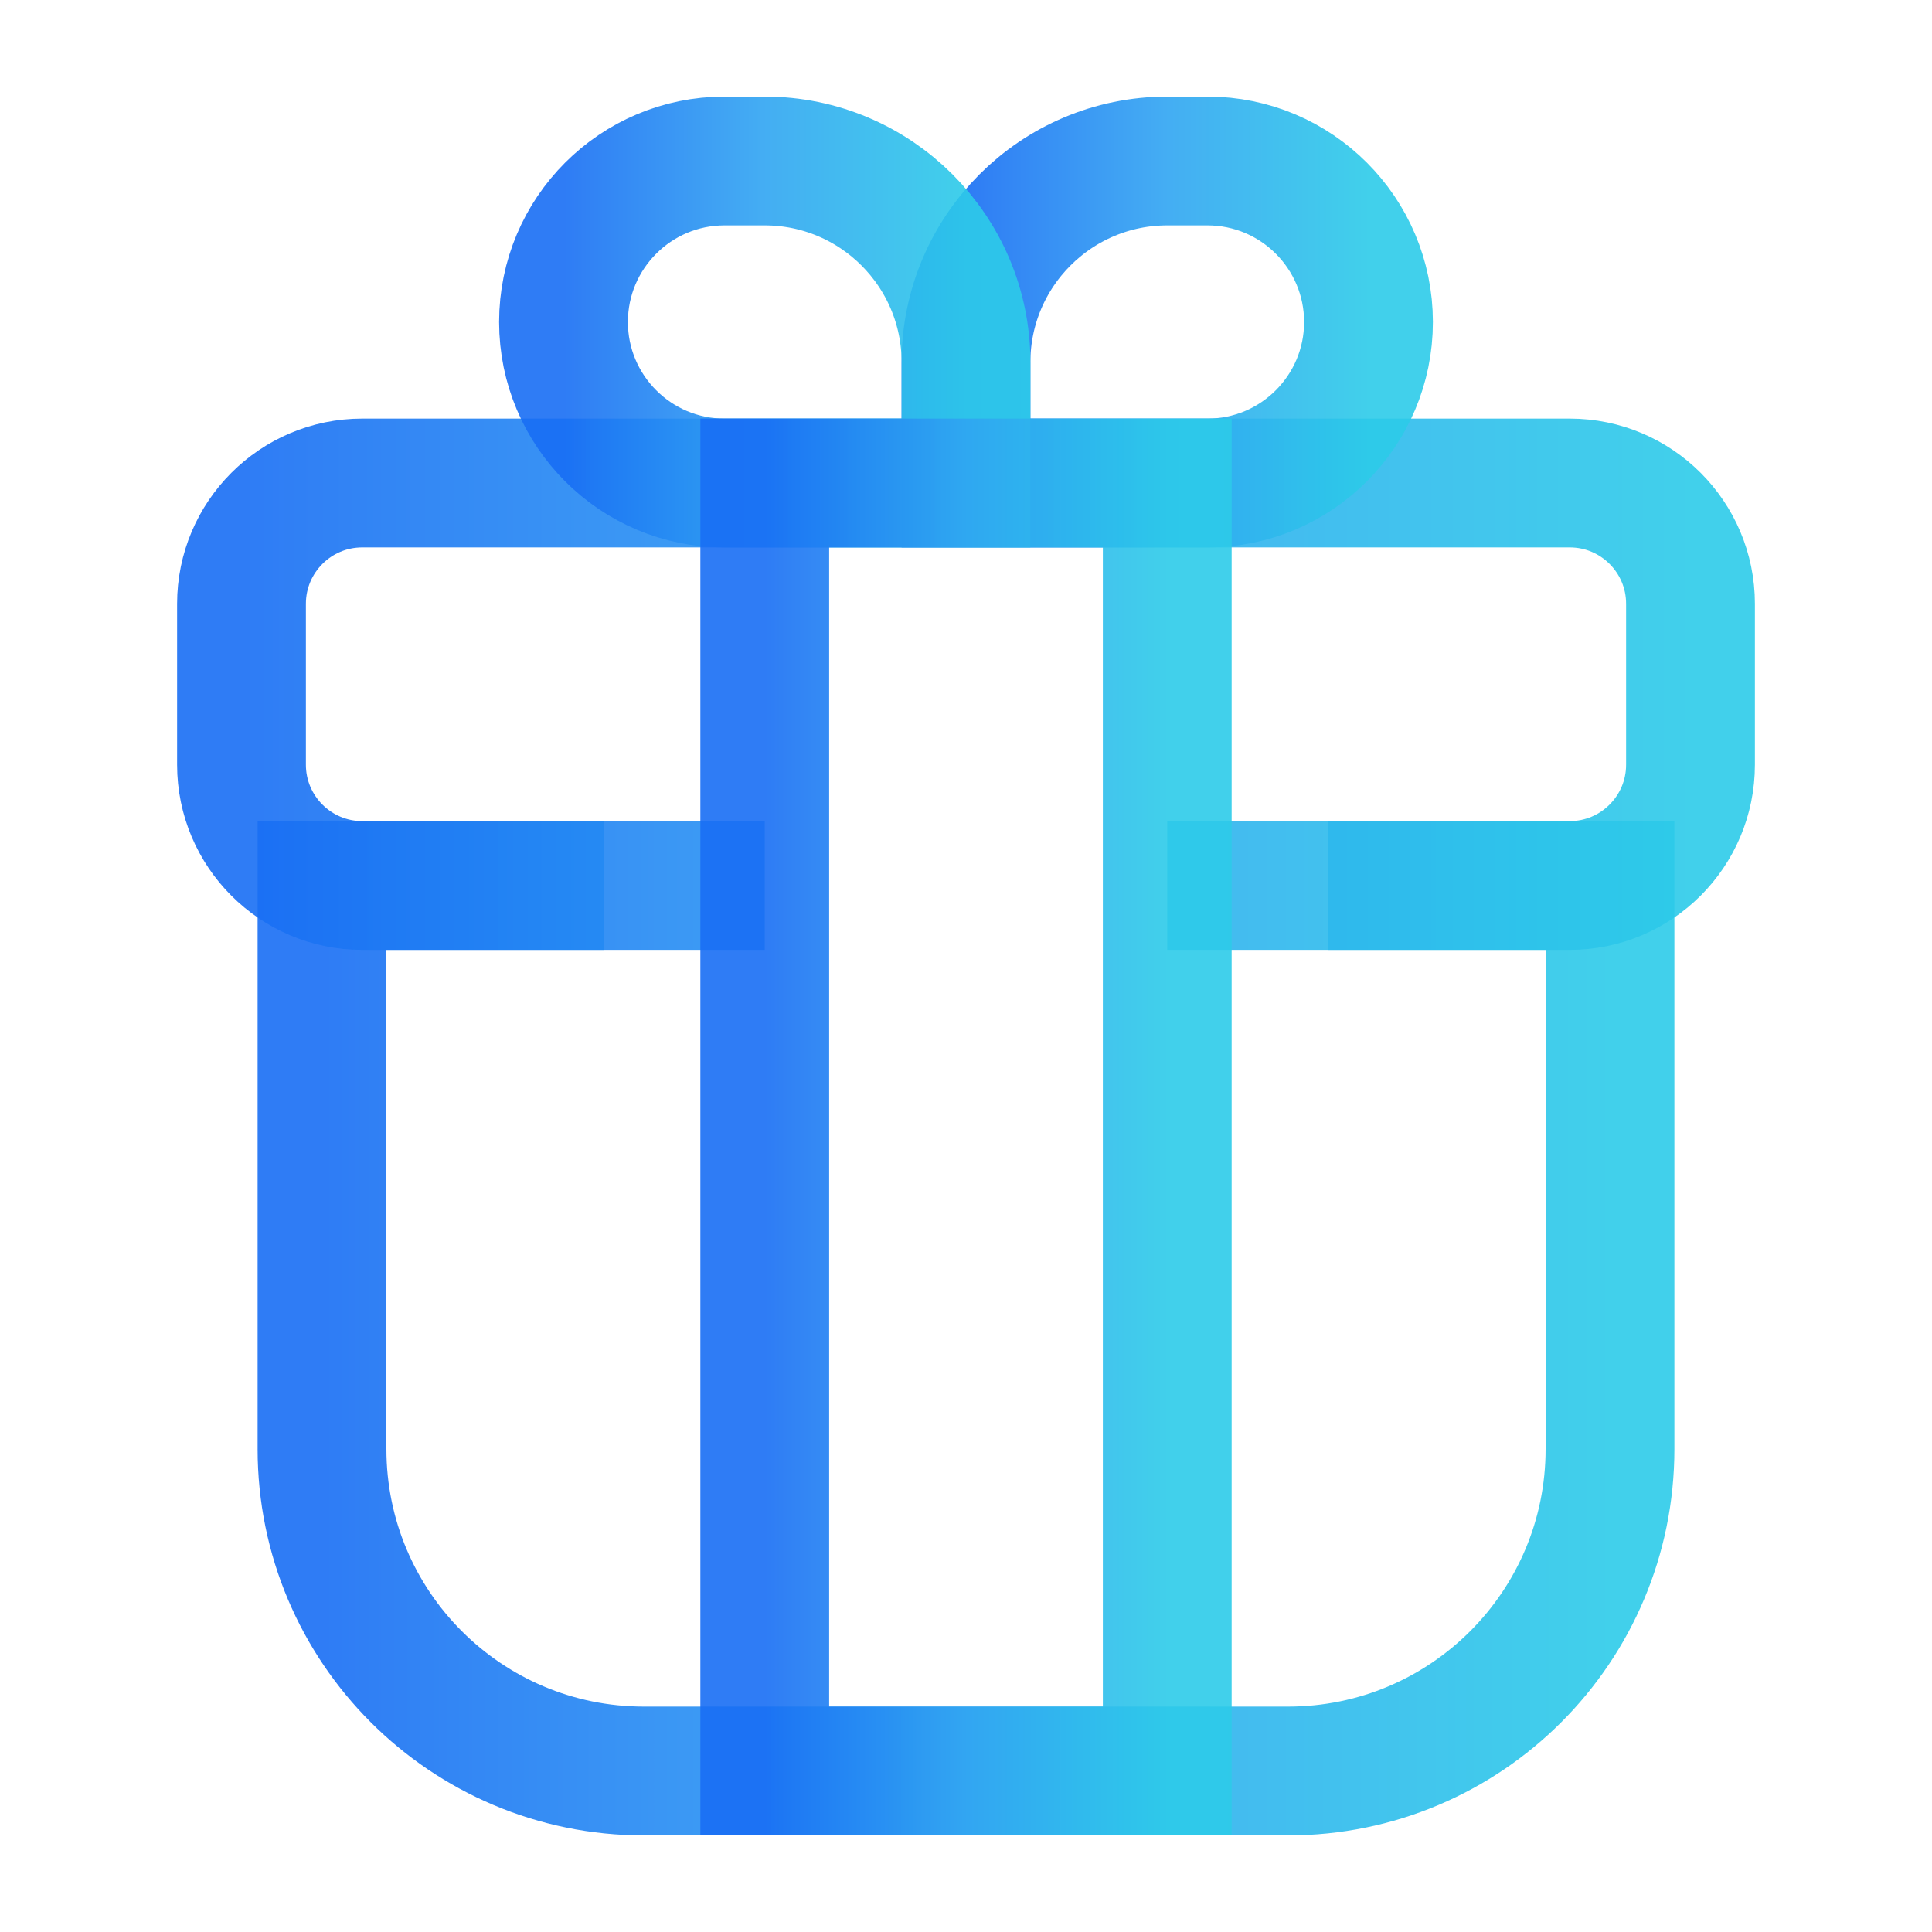
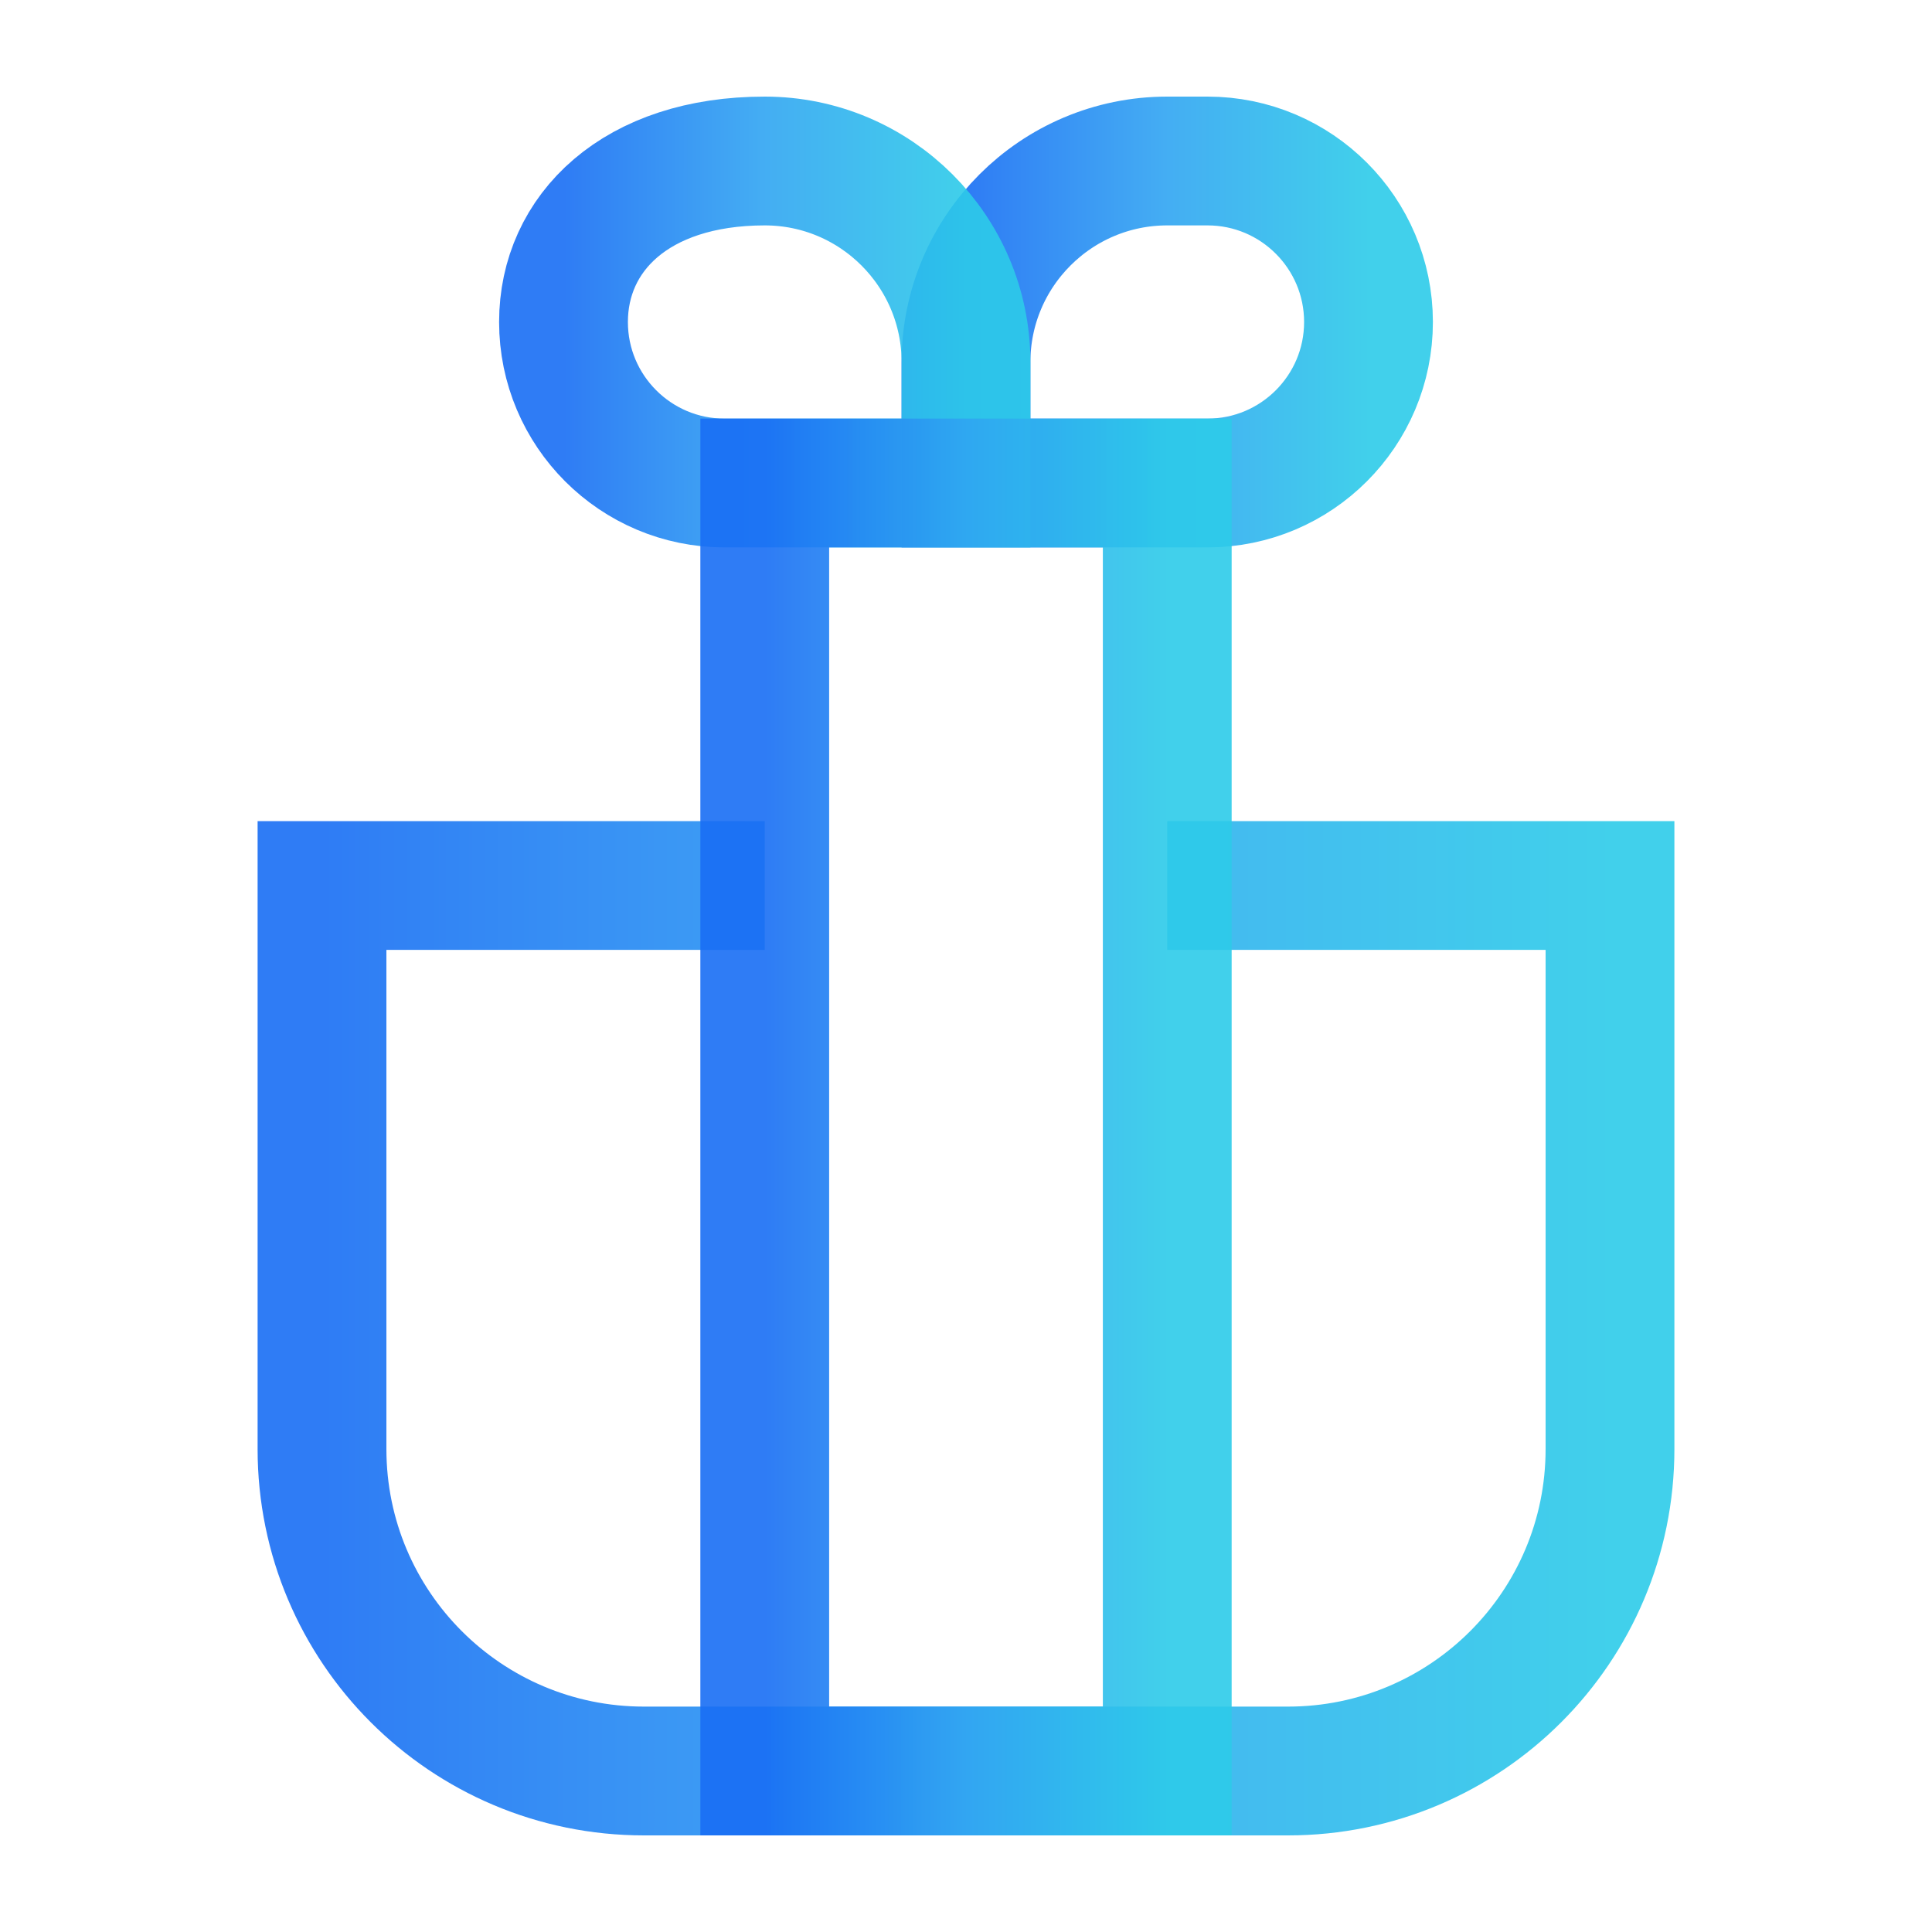
<svg xmlns="http://www.w3.org/2000/svg" width="12" height="12" viewBox="0 0 12 12" fill="none">
  <path d="M7.25 5.5H10V9C10 10.105 9.105 11 8 11H4C2.895 11 2 10.105 2 9V5.5H4.75" stroke="url(#paint0_linear_383_414)" stroke-opacity="0.9" stroke-width="0.8" />
-   <path d="M8.25 5.5H9.75C10.164 5.5 10.5 5.164 10.5 4.75V3.75C10.5 3.336 10.164 3 9.75 3H2.25C1.836 3 1.5 3.336 1.5 3.75V4.75C1.5 5.164 1.836 5.5 2.25 5.5H3.75" stroke="url(#paint1_linear_383_414)" stroke-opacity="0.9" stroke-width="0.8" />
  <path d="M6 2.25C6 1.56 6.56 1 7.25 1H7.5C8.052 1 8.5 1.448 8.5 2C8.5 2.552 8.052 3 7.5 3H6V2.25Z" stroke="url(#paint2_linear_383_414)" stroke-opacity="0.9" stroke-width="0.8" />
-   <path d="M6 2.25C6 1.56 5.44 1 4.75 1H4.5C3.948 1 3.5 1.448 3.5 2C3.5 2.552 3.948 3 4.5 3H6V2.25Z" stroke="url(#paint3_linear_383_414)" stroke-opacity="0.9" stroke-width="0.8" />
+   <path d="M6 2.25C6 1.56 5.44 1 4.75 1C3.948 1 3.5 1.448 3.5 2C3.5 2.552 3.948 3 4.5 3H6V2.25Z" stroke="url(#paint3_linear_383_414)" stroke-opacity="0.9" stroke-width="0.8" />
  <path d="M7.25 3V11H4.75V3H7.25Z" stroke="url(#paint4_linear_383_414)" stroke-opacity="0.9" stroke-width="0.8" />
  <defs>
    <linearGradient id="paint0_linear_383_414" x1="2" y1="8.25" x2="10" y2="8.25" gradientUnits="userSpaceOnUse">
      <stop stop-color="#186EF4" />
      <stop offset="0.5" stop-color="#30A5F2" />
      <stop offset="1" stop-color="#2CCBE9" />
    </linearGradient>
    <linearGradient id="paint1_linear_383_414" x1="1.5" y1="4.25" x2="10.5" y2="4.25" gradientUnits="userSpaceOnUse">
      <stop stop-color="#186EF4" />
      <stop offset="0.5" stop-color="#30A5F2" />
      <stop offset="1" stop-color="#2CCBE9" />
    </linearGradient>
    <linearGradient id="paint2_linear_383_414" x1="6" y1="2" x2="8.5" y2="2" gradientUnits="userSpaceOnUse">
      <stop stop-color="#186EF4" />
      <stop offset="0.5" stop-color="#30A5F2" />
      <stop offset="1" stop-color="#2CCBE9" />
    </linearGradient>
    <linearGradient id="paint3_linear_383_414" x1="3.5" y1="2" x2="6" y2="2" gradientUnits="userSpaceOnUse">
      <stop stop-color="#186EF4" />
      <stop offset="0.5" stop-color="#30A5F2" />
      <stop offset="1" stop-color="#2CCBE9" />
    </linearGradient>
    <linearGradient id="paint4_linear_383_414" x1="4.75" y1="7" x2="7.25" y2="7" gradientUnits="userSpaceOnUse">
      <stop stop-color="#186EF4" />
      <stop offset="0.5" stop-color="#30A5F2" />
      <stop offset="1" stop-color="#2CCBE9" />
    </linearGradient>
  </defs>
</svg>